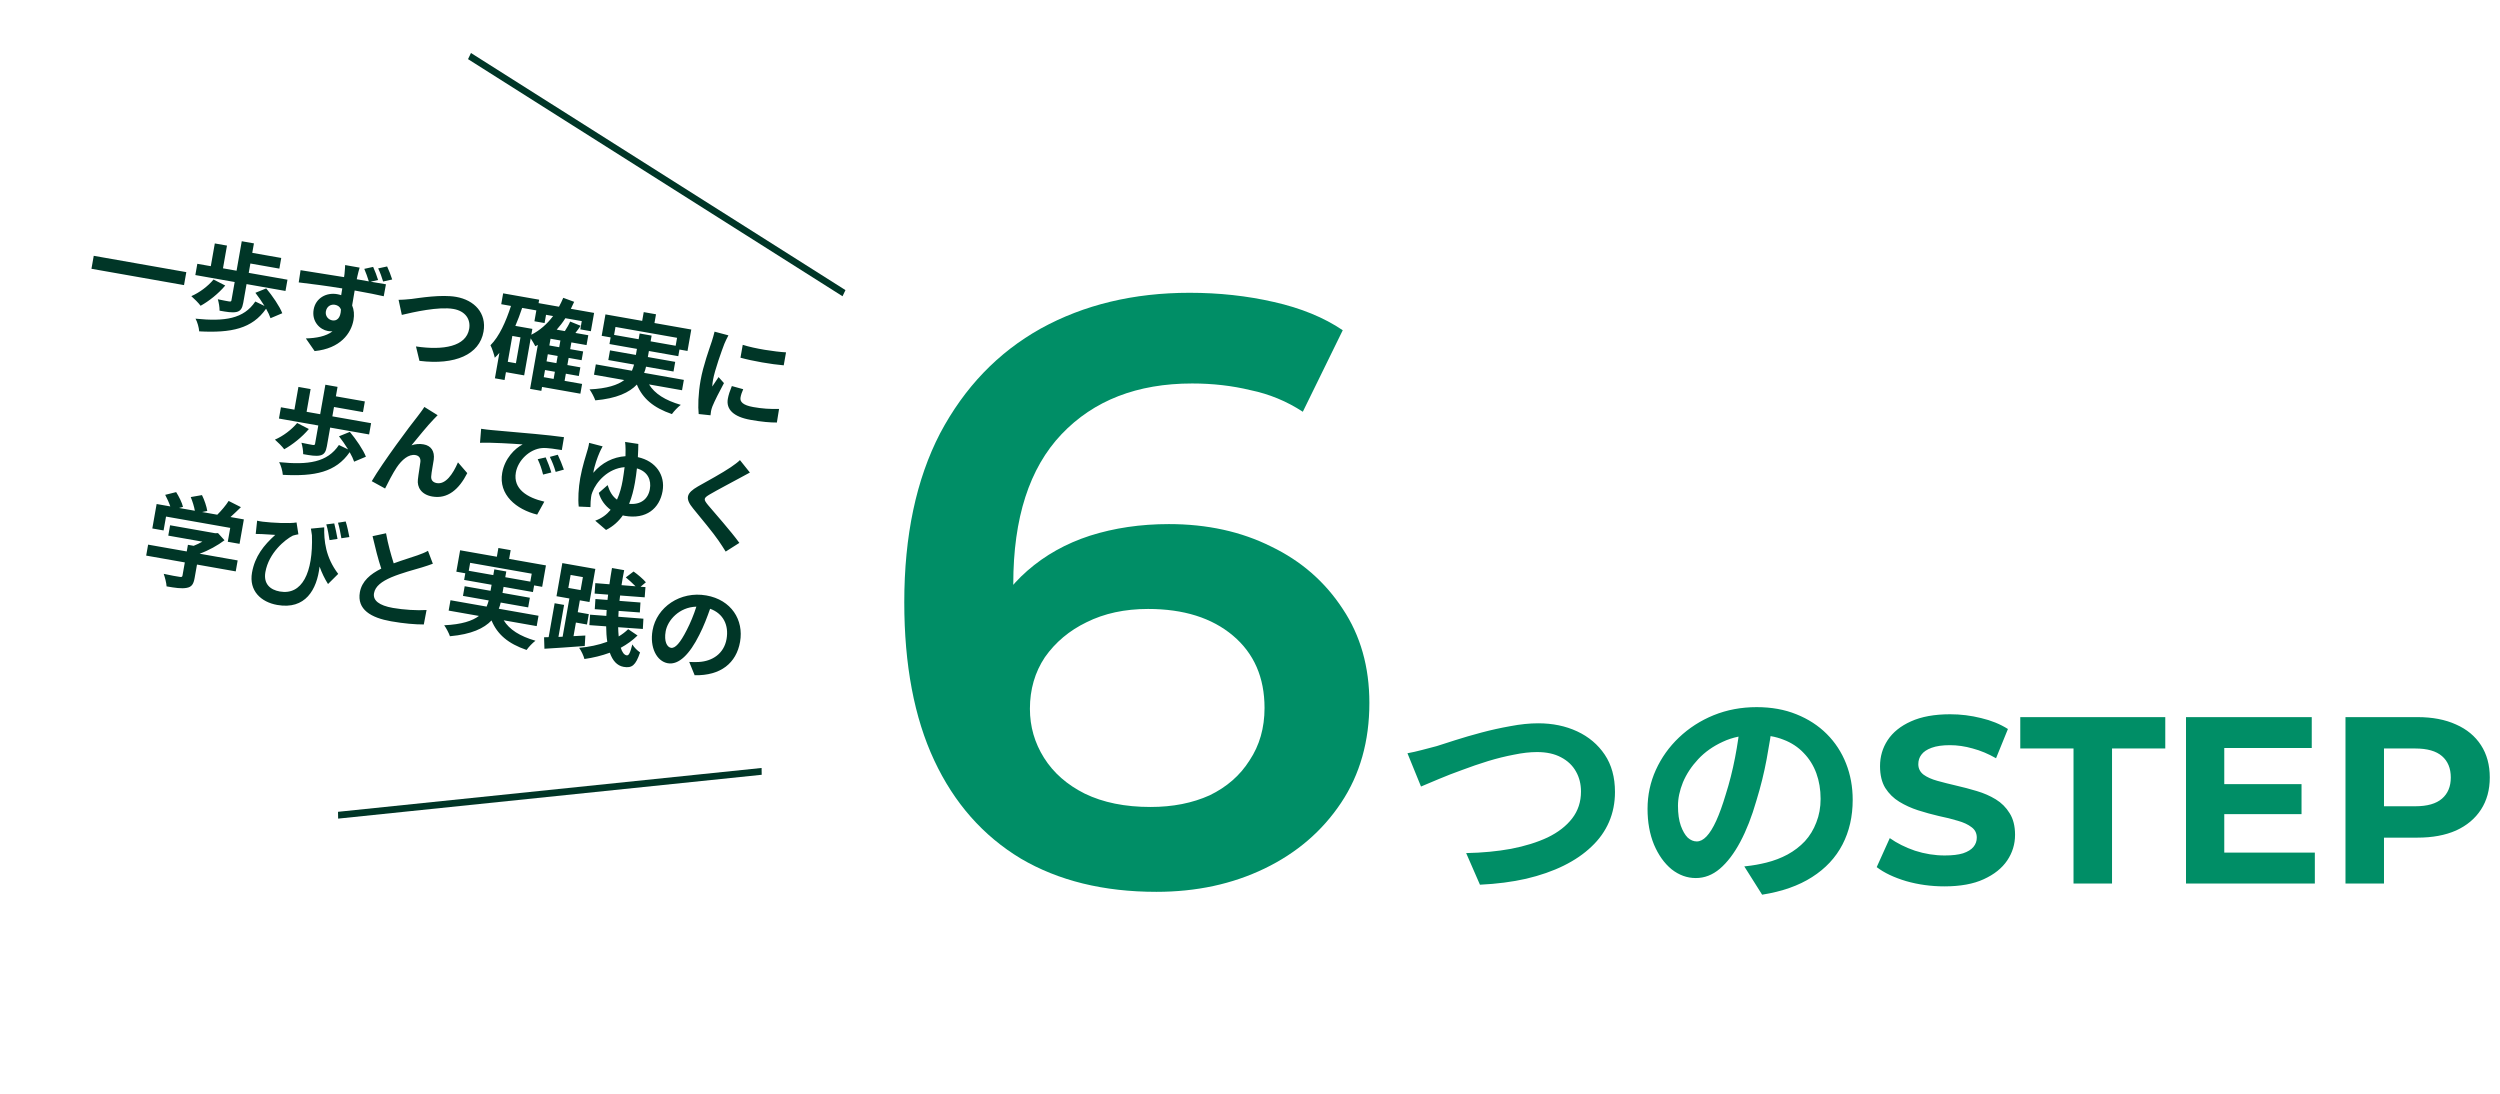
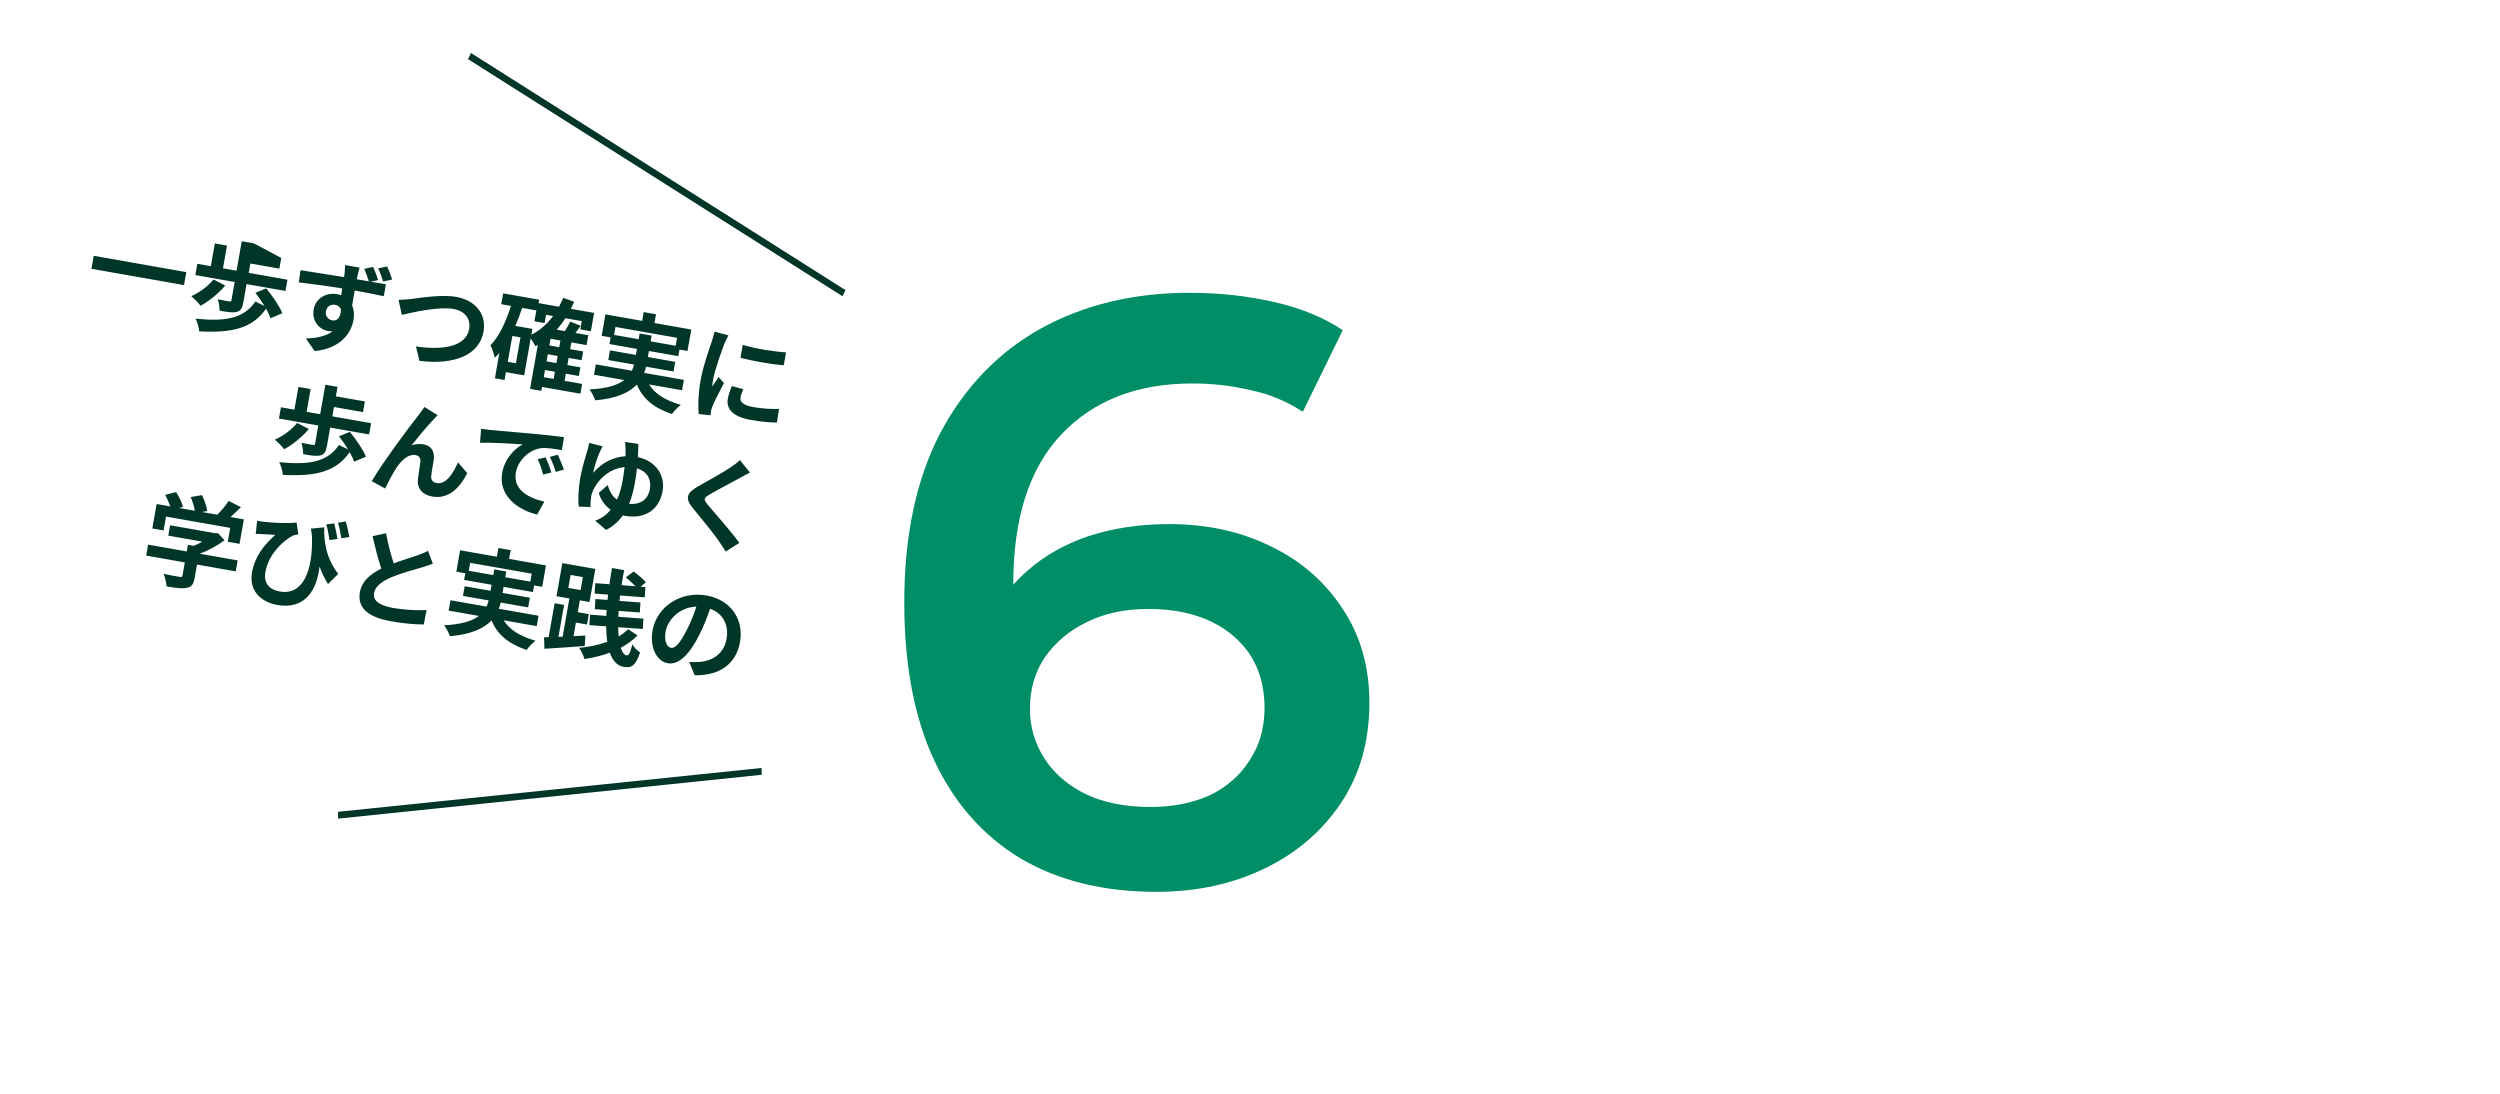
<svg xmlns="http://www.w3.org/2000/svg" width="631" height="276" viewBox="0 0 631 276" fill="none">
  <path d="M291.87 225.1C278.57 225.1 267.16 222.3 257.64 216.7C248.12 210.96 240.84 202.7 235.8 191.92C230.76 181.14 228.24 167.84 228.24 152.02C228.24 135.22 231.25 121.01 237.27 109.39C243.43 97.77 251.9 88.95 262.68 82.93C273.6 76.91 286.13 73.9 300.27 73.9C307.69 73.9 314.76 74.67 321.48 76.21C328.34 77.75 334.15 80.13 338.91 83.35L328.83 103.93C324.77 101.27 320.36 99.45 315.6 98.47C310.98 97.35 306.08 96.79 300.9 96.79C287.04 96.79 276.05 101.06 267.93 109.6C259.81 118.14 255.75 130.74 255.75 147.4C255.75 150.06 255.82 153.21 255.96 156.85C256.1 160.35 256.59 163.92 257.43 167.56L249.03 158.32C251.55 152.58 254.98 147.82 259.32 144.04C263.8 140.12 269.05 137.18 275.07 135.22C281.23 133.26 287.88 132.28 295.02 132.28C304.68 132.28 313.29 134.17 320.85 137.95C328.41 141.59 334.43 146.84 338.91 153.7C343.39 160.42 345.63 168.33 345.63 177.43C345.63 187.09 343.25 195.49 338.49 202.63C333.73 209.77 327.29 215.3 319.17 219.22C311.05 223.14 301.95 225.1 291.87 225.1ZM290.4 203.68C296 203.68 300.97 202.7 305.31 200.74C309.65 198.64 313.01 195.7 315.39 191.92C317.91 188.14 319.17 183.73 319.17 178.69C319.17 170.99 316.51 164.9 311.19 160.42C305.87 155.94 298.73 153.7 289.77 153.7C283.89 153.7 278.71 154.82 274.23 157.06C269.89 159.16 266.39 162.1 263.73 165.88C261.21 169.66 259.95 174 259.95 178.9C259.95 183.38 261.14 187.51 263.52 191.29C265.9 195.07 269.33 198.08 273.81 200.32C278.43 202.56 283.96 203.68 290.4 203.68Z" fill="#008E66" />
-   <path d="M355.24 190.12C356.36 189.92 357.6 189.64 358.96 189.28C360.32 188.92 361.54 188.6 362.62 188.32C363.78 187.96 365.34 187.46 367.3 186.82C369.3 186.18 371.5 185.54 373.9 184.9C376.3 184.26 378.74 183.72 381.22 183.28C383.74 182.8 386.08 182.56 388.24 182.56C391.88 182.56 395.16 183.24 398.08 184.6C401 185.96 403.32 187.92 405.04 190.48C406.76 193.04 407.62 196.18 407.62 199.9C407.62 202.62 407.12 205.14 406.12 207.46C405.12 209.78 403.64 211.86 401.68 213.7C399.76 215.54 397.42 217.14 394.66 218.5C391.9 219.86 388.74 220.96 385.18 221.8C381.66 222.6 377.78 223.1 373.54 223.3L370.06 215.32C374.14 215.24 377.92 214.88 381.4 214.24C384.92 213.56 388 212.6 390.64 211.36C393.28 210.08 395.34 208.48 396.82 206.56C398.3 204.64 399.04 202.38 399.04 199.78C399.04 197.9 398.62 196.22 397.78 194.74C396.94 193.22 395.68 192.02 394 191.14C392.36 190.26 390.34 189.82 387.94 189.82C386.18 189.82 384.24 190.04 382.12 190.48C380 190.88 377.82 191.42 375.58 192.1C373.38 192.78 371.22 193.52 369.1 194.32C366.98 195.08 365.02 195.84 363.22 196.6C361.42 197.36 359.9 198 358.66 198.52L355.24 190.12ZM447.46 181.9C447.06 184.94 446.54 188.18 445.9 191.62C445.26 195.06 444.4 198.54 443.32 202.06C442.16 206.1 440.8 209.58 439.24 212.5C437.68 215.42 435.96 217.68 434.08 219.28C432.24 220.84 430.22 221.62 428.02 221.62C425.82 221.62 423.78 220.88 421.9 219.4C420.06 217.88 418.58 215.8 417.46 213.16C416.38 210.52 415.84 207.52 415.84 204.16C415.84 200.68 416.54 197.4 417.94 194.32C419.34 191.24 421.28 188.52 423.76 186.16C426.28 183.76 429.2 181.88 432.52 180.52C435.88 179.16 439.5 178.48 443.38 178.48C447.1 178.48 450.44 179.08 453.4 180.28C456.4 181.48 458.96 183.14 461.08 185.26C463.2 187.38 464.82 189.86 465.94 192.7C467.06 195.54 467.62 198.6 467.62 201.88C467.62 206.08 466.76 209.84 465.04 213.16C463.32 216.48 460.76 219.22 457.36 221.38C454 223.54 449.8 225.02 444.76 225.82L440.26 218.68C441.42 218.56 442.44 218.42 443.32 218.26C444.2 218.1 445.04 217.92 445.84 217.72C447.76 217.24 449.54 216.56 451.18 215.68C452.86 214.76 454.32 213.64 455.56 212.32C456.8 210.96 457.76 209.38 458.44 207.58C459.16 205.78 459.52 203.8 459.52 201.64C459.52 199.28 459.16 197.12 458.44 195.16C457.72 193.2 456.66 191.5 455.26 190.06C453.86 188.58 452.16 187.46 450.16 186.7C448.16 185.9 445.86 185.5 443.26 185.5C440.06 185.5 437.24 186.08 434.8 187.24C432.36 188.36 430.3 189.82 428.62 191.62C426.94 193.42 425.66 195.36 424.78 197.44C423.94 199.52 423.52 201.5 423.52 203.38C423.52 205.38 423.76 207.06 424.24 208.42C424.72 209.74 425.3 210.74 425.98 211.42C426.7 212.06 427.46 212.38 428.26 212.38C429.1 212.38 429.92 211.96 430.72 211.12C431.56 210.24 432.38 208.92 433.18 207.16C433.98 205.4 434.78 203.18 435.58 200.5C436.5 197.62 437.28 194.54 437.92 191.26C438.56 187.98 439.02 184.78 439.3 181.66L447.46 181.9ZM490.78 223.72C487.42 223.72 484.2 223.28 481.12 222.4C478.04 221.48 475.56 220.3 473.68 218.86L476.98 211.54C478.78 212.82 480.9 213.88 483.34 214.72C485.82 215.52 488.32 215.92 490.84 215.92C492.76 215.92 494.3 215.74 495.46 215.38C496.66 214.98 497.54 214.44 498.1 213.76C498.66 213.08 498.94 212.3 498.94 211.42C498.94 210.3 498.5 209.42 497.62 208.78C496.74 208.1 495.58 207.56 494.14 207.16C492.7 206.72 491.1 206.32 489.34 205.96C487.62 205.56 485.88 205.08 484.12 204.52C482.4 203.96 480.82 203.24 479.38 202.36C477.94 201.48 476.76 200.32 475.84 198.88C474.96 197.44 474.52 195.6 474.52 193.36C474.52 190.96 475.16 188.78 476.44 186.82C477.76 184.82 479.72 183.24 482.32 182.08C484.96 180.88 488.26 180.28 492.22 180.28C494.86 180.28 497.46 180.6 500.02 181.24C502.58 181.84 504.84 182.76 506.8 184L503.8 191.38C501.84 190.26 499.88 189.44 497.92 188.92C495.96 188.36 494.04 188.08 492.16 188.08C490.28 188.08 488.74 188.3 487.54 188.74C486.34 189.18 485.48 189.76 484.96 190.48C484.44 191.16 484.18 191.96 484.18 192.88C484.18 193.96 484.62 194.84 485.5 195.52C486.38 196.16 487.54 196.68 488.98 197.08C490.42 197.48 492 197.88 493.72 198.28C495.48 198.68 497.22 199.14 498.94 199.66C500.7 200.18 502.3 200.88 503.74 201.76C505.18 202.64 506.34 203.8 507.22 205.24C508.14 206.68 508.6 208.5 508.6 210.7C508.6 213.06 507.94 215.22 506.62 217.18C505.3 219.14 503.32 220.72 500.68 221.92C498.08 223.12 494.78 223.72 490.78 223.72ZM523.356 223V188.92H509.916V181H546.516V188.92H533.076V223H523.356ZM560.686 197.92H580.906V205.48H560.686V197.92ZM561.406 215.2H584.266V223H551.746V181H583.486V188.8H561.406V215.2ZM592 223V181H610.18C613.94 181 617.18 181.62 619.9 182.86C622.62 184.06 624.72 185.8 626.2 188.08C627.68 190.36 628.42 193.08 628.42 196.24C628.42 199.36 627.68 202.06 626.2 204.34C624.72 206.62 622.62 208.38 619.9 209.62C617.18 210.82 613.94 211.42 610.18 211.42H597.4L601.72 207.04V223H592ZM601.72 208.12L597.4 203.5H609.64C612.64 203.5 614.88 202.86 616.36 201.58C617.84 200.3 618.58 198.52 618.58 196.24C618.58 193.92 617.84 192.12 616.36 190.84C614.88 189.56 612.64 188.92 609.64 188.92H597.4L601.72 184.3V208.12Z" fill="#008E66" />
-   <path d="M23.66 64.565L47.024 68.685L46.447 71.961L23.083 67.841L23.66 64.565ZM58.413 75.825L59.232 71.178L49.303 69.427L49.804 66.582L53.207 67.183L54.219 61.443L57.292 61.985L56.28 67.724L59.709 68.329L61.02 60.888L64.093 61.43L63.672 63.817L70.987 65.107L70.512 67.799L63.198 66.509L62.781 68.871L72.559 70.595L72.057 73.439L62.229 71.706L61.396 76.43C61.154 77.801 60.741 78.514 59.679 78.745C58.591 78.973 57.245 78.735 55.417 78.413C55.433 77.578 55.228 76.363 54.981 75.534C56.09 75.782 57.487 76.028 57.842 76.091C58.228 76.133 58.368 76.079 58.413 75.825ZM53.896 70.551L56.85 72.067C55.156 74.099 52.691 76.047 50.633 77.177C50.127 76.485 48.946 75.308 48.286 74.746C50.325 73.875 52.498 72.242 53.896 70.551ZM71.25 79.058L68.279 80.314C68.056 79.647 67.657 78.791 67.157 77.917C63.645 82.98 58.348 84.062 50.28 83.635C50.196 82.625 49.827 81.303 49.352 80.433C56.709 81.181 61.519 80.484 64.439 76.102L66.756 77.218C66.042 76.071 65.231 74.88 64.46 73.906L67.196 72.791C68.752 74.663 70.567 77.287 71.25 79.058ZM82.252 78.588C82.046 79.757 82.851 80.684 83.867 80.863C84.934 81.051 85.991 80.4 86.055 78.107C85.807 77.435 85.247 77.048 84.536 76.922C83.596 76.757 82.489 77.242 82.252 78.588ZM94.182 67.364C94.655 68.39 95.13 69.704 95.431 70.674L93.549 71.101C95.179 71.362 96.651 71.622 97.413 71.757L96.855 74.774C95.345 74.429 92.946 73.928 89.517 73.323C89.314 74.623 89.077 75.969 88.88 77.086C89.345 78.163 89.46 79.44 89.222 80.786C88.636 84.113 85.942 87.959 79.41 88.614L77.198 85.422C79.857 85.341 82.265 84.901 83.93 83.624C83.561 83.637 83.171 83.621 82.74 83.545C80.784 83.2 78.624 81.196 79.166 78.123C79.672 75.253 82.344 73.76 85.112 74.248C85.468 74.311 85.793 74.395 86.114 74.504C86.213 73.945 86.316 73.361 86.389 72.798C82.545 72.172 78.552 71.652 75.397 71.279L75.863 68.192C78.762 68.677 83.402 69.391 86.84 69.945C86.898 69.614 86.943 69.36 86.953 69.153C87.056 68.123 87.107 67.242 87.114 66.903L90.771 67.548C90.623 67.941 90.305 69.299 90.208 69.701C90.172 69.904 90.098 70.178 90.044 70.483C90.984 70.649 92.05 70.837 93.092 71.021C92.754 69.966 92.395 68.882 91.947 67.86L94.182 67.364ZM97.71 67.252C98.184 68.279 98.672 69.517 98.989 70.542L96.699 71.055C96.37 69.949 95.949 68.775 95.45 67.744L97.71 67.252ZM100.599 75.67C101.565 75.683 102.898 75.552 103.857 75.459C105.92 75.194 111.423 74.279 115.131 74.933C119.727 75.743 122.868 79.02 122.039 83.719C121.023 89.484 114.888 92.199 105.868 91.08L104.991 87.442C111.904 88.478 117.638 87.446 118.417 83.028C118.838 80.64 117.509 78.521 114.462 77.983C110.729 77.325 104.262 78.803 101.419 79.481L100.599 75.67ZM137.563 93.395L137.245 95.198L139.734 95.637L140.052 93.834L137.563 93.395ZM134.366 83.012L134.107 84.485C136.232 83.419 138.087 81.809 139.599 79.771L137.821 79.458L137.454 81.54L134.889 81.088L135.373 78.345L131.792 77.714C131.281 79.273 130.699 80.794 130.075 82.255L134.366 83.012ZM130.219 91.681L131.37 85.154L129.313 84.792L128.162 91.319L130.219 91.681ZM141.145 87.637L141.445 85.936L138.956 85.497L138.656 87.198L141.145 87.637ZM140.437 91.65L140.755 89.847L138.266 89.408L137.948 91.211L140.437 91.65ZM146.921 96.904L146.487 99.368L136.811 97.662L136.636 98.652L133.792 98.15L135.749 87.052C135.544 87.174 135.314 87.29 135.114 87.386C134.902 86.956 134.401 86.082 133.946 85.399L132.298 94.745L127.701 93.934L127.352 95.915L124.914 95.485L126.047 89.06C125.682 89.493 125.292 89.922 124.886 90.296C124.728 89.561 124.209 87.898 123.792 87.144C126.018 84.918 127.659 81.253 128.973 77.217L126.51 76.782L126.993 74.039L136.085 75.643L135.933 76.506L141.088 77.415C141.476 76.698 141.844 75.951 142.165 75.17L144.919 76.179C144.655 76.787 144.37 77.365 144.085 77.943L149.951 78.978L149.136 83.6L146.47 83.13L146.837 81.047L142.697 80.317C142.039 81.379 141.296 82.322 140.512 83.205L142.569 83.568C143.077 82.767 143.598 81.89 143.91 81.16L146.55 82.227C146.124 82.859 145.678 83.461 145.236 84.038L148.486 84.611L148.048 87.1L144.213 86.424L143.913 88.126L147.189 88.703L146.799 90.912L143.523 90.335L143.205 92.138L146.481 92.716L146.096 94.9L142.82 94.322L142.502 96.125L146.921 96.904ZM154.995 84.528L161.192 85.621L161.447 84.173L164.469 84.706L164.214 86.154L170.537 87.269L170.891 85.263L155.349 82.522L154.995 84.528ZM172.145 98.498L163.815 97.029C165.26 99.379 167.898 101.048 171.835 102.188C171.113 102.715 170.115 103.77 169.591 104.515C164.9 102.903 162.196 100.567 160.745 97.064C158.848 99.06 155.675 100.569 150.248 101.052C150.009 100.329 149.347 99.034 148.799 98.283C153.236 98.07 155.907 97.179 157.568 95.927L149.923 94.579L150.385 91.964L159.502 93.571C159.723 93.06 159.893 92.54 160.038 92.016L153.536 90.87L153.966 88.432L160.493 89.583L160.762 88.059L153.829 86.836L154.124 85.16L151.864 84.762L152.818 79.352L162.087 80.987L162.477 78.777L165.575 79.324L165.186 81.533L174.48 83.172L173.527 88.581L171.495 88.223L171.199 89.899L163.784 88.592L163.515 90.115L170.423 91.334L169.993 93.772L163.06 92.549C162.94 93.078 162.796 93.602 162.575 94.113L172.606 95.882L172.145 98.498ZM187.468 87.033C190.516 88.016 195.592 88.78 198.393 88.933L197.815 92.21C194.643 91.938 190.041 91.153 186.895 90.284L187.468 87.033ZM187.588 98.236C187.237 99.038 187.028 99.629 186.907 100.315C186.71 101.433 187.554 102.288 190.145 102.745C192.405 103.144 194.32 103.272 196.635 103.209L196.082 106.646C194.377 106.66 192.314 106.479 189.444 105.973C185.076 105.203 183.242 103.282 183.703 100.667C183.878 99.676 184.209 98.687 184.717 97.441L187.588 98.236ZM183.857 84.642C183.56 85.14 183.006 86.351 182.824 86.79C182.194 88.434 180.409 93.356 179.962 95.896C179.877 96.378 179.786 97.043 179.772 97.564C180.305 96.768 180.868 95.951 181.372 95.176L182.727 96.698C181.644 98.68 180.318 101.3 179.801 102.597C179.658 102.965 179.509 103.514 179.464 103.768C179.415 104.048 179.368 104.459 179.331 104.819L176.349 104.502C176.15 102.66 176.214 99.477 176.823 96.023C177.495 92.214 179.039 88.061 179.663 86.155C179.865 85.457 180.187 84.519 180.356 83.711L183.857 84.642ZM79.517 112.04L80.336 107.393L70.406 105.642L70.908 102.797L74.311 103.397L75.323 97.658L78.396 98.2L77.384 103.939L80.812 104.544L82.124 97.103L85.197 97.645L84.776 100.032L92.09 101.321L91.616 104.013L84.302 102.724L83.885 105.086L93.663 106.81L93.161 109.654L83.333 107.921L82.5 112.645C82.258 114.016 81.845 114.729 80.782 114.96C79.695 115.187 78.349 114.95 76.52 114.628C76.537 113.793 76.332 112.578 76.085 111.749C77.194 111.997 78.591 112.243 78.946 112.306C79.332 112.348 79.472 112.294 79.517 112.04ZM75 106.766L77.954 108.282C76.26 110.314 73.796 112.262 71.737 113.392C71.231 112.7 70.05 111.523 69.39 110.961C71.429 110.09 73.602 108.457 75 106.766ZM92.354 115.272L89.383 116.529C89.16 115.861 88.761 115.005 88.26 114.132C84.749 119.195 79.452 120.277 71.384 119.849C71.3 118.84 70.931 117.518 70.456 116.648C77.813 117.396 82.623 116.699 85.543 112.317L87.86 113.433C87.146 112.285 86.335 111.095 85.564 110.121L88.3 109.006C89.856 110.878 91.671 113.502 92.354 115.272ZM110.462 104.797C110.145 105.107 109.79 105.49 109.439 105.847C107.872 107.456 105.521 110.393 103.857 112.404C104.891 112.036 105.947 111.987 106.912 112.157C108.817 112.493 109.749 113.888 109.479 116.014C109.329 117.166 108.894 119.184 108.833 120.273C108.76 121.281 109.404 121.788 110.242 121.935C112.451 122.325 114.299 119.718 115.591 116.699L117.939 119.417C115.853 123.527 112.981 126.006 109.095 125.321C106.276 124.824 105.251 122.915 105.476 121.043C105.612 119.679 106.005 117.601 106.112 116.546C106.193 115.644 105.779 115.021 104.865 114.86C103.138 114.555 101.402 116.082 100.125 117.978C99.205 119.335 97.815 122.022 97.196 123.301L93.831 121.451C96.606 116.703 103.639 107.259 105.41 105.084C105.861 104.457 106.491 103.704 107.111 102.713L110.462 104.797ZM121.437 108.224C122.457 108.378 123.456 108.502 123.948 108.536C126.113 108.735 130.37 109.092 135.085 109.531C137.741 109.764 140.536 110.099 142.352 110.341L141.804 113.596C140.429 113.38 138.245 112.995 136.84 113.088C133.624 113.358 130.736 116.227 130.203 119.249C129.464 123.439 133.111 125.627 137.388 126.617L135.58 129.886C130.31 128.59 125.783 124.859 126.755 119.348C127.4 115.691 129.967 113.159 131.923 112.168C129.491 112.001 124.211 111.646 121.153 111.762L121.437 108.224ZM137.734 115.445C138.208 116.471 138.849 118.181 139.157 119.257L137.074 119.78C136.686 118.271 136.327 117.187 135.716 115.901L137.734 115.445ZM140.784 114.778C141.263 115.779 141.963 117.447 142.322 118.532L140.256 119.11C139.812 117.618 139.394 116.575 138.778 115.315L140.784 114.778ZM161.114 112.052C161.102 112.862 161.082 114.01 160.998 115.383C165.563 116.371 167.942 119.959 167.234 123.972C166.464 128.34 163.114 131.153 157.679 130.195C157.526 130.168 157.349 130.137 157.201 130.085C156.152 131.576 154.775 132.851 152.965 133.763L150.235 131.423C151.886 130.823 153.154 129.869 154.123 128.678C152.734 127.647 151.628 126.195 151.132 124.406L153.364 122.443C153.849 123.995 154.541 125.269 155.729 126.107C156.447 124.557 156.874 122.878 157.156 121.278C157.353 120.161 157.504 119.009 157.646 117.908C153.45 118.242 150.501 121.598 149.514 124.225C149.332 124.665 149.244 125.016 149.193 125.452C149.117 125.884 149.007 127.252 149.034 127.99L146.071 127.86C145.856 125.963 146.009 123.162 146.453 120.648C146.936 117.905 147.941 114.731 148.383 113.264C148.528 112.739 148.657 112.16 148.698 111.774L152.103 112.663C151.831 113.165 151.555 113.692 151.377 114.106C150.814 115.368 149.991 117.658 149.747 119.343C151.903 116.765 154.825 115.342 157.871 115.146C157.881 114.493 157.908 113.896 157.892 113.395C157.872 112.763 157.854 111.975 157.773 111.542L161.114 112.052ZM160.25 121.85C159.932 123.653 159.483 125.459 158.788 127.17C161.698 127.447 163.577 125.998 164.025 123.458C164.424 121.198 163.55 119.028 160.759 118.222C160.629 119.403 160.465 120.631 160.25 121.85ZM189.273 119.269C188.379 119.74 187.424 120.252 186.755 120.632C184.871 121.661 181.062 123.661 179.106 124.808C177.554 125.739 177.53 126.023 178.691 127.458C180.313 129.394 184.467 134.054 186.614 137.025L183.163 139.219C182.591 138.306 181.998 137.364 181.37 136.467C180.103 134.594 176.93 130.762 174.968 128.373C172.809 125.767 173.25 124.457 176.165 122.771C178.458 121.5 182.435 119.294 184.427 117.943C185.294 117.337 186.25 116.667 186.763 116.13L189.273 119.269ZM41.907 130.381L41.288 133.886L38.444 133.384L39.532 127.213L42.986 127.822C42.677 126.903 42.166 125.792 41.695 124.897L44.462 124.207C45.176 125.354 45.954 126.879 46.186 127.941L45.196 128.211L49.183 128.914C49.002 127.861 48.582 126.53 48.142 125.458L50.979 124.963C51.599 126.198 52.164 127.895 52.315 128.969L51.011 129.237L54.846 129.913C55.895 128.867 57.018 127.547 57.711 126.438L60.812 128.006C59.956 128.85 59.015 129.732 58.173 130.5L61.55 131.095L60.462 137.266L57.491 136.742L58.109 133.238L41.907 130.381ZM59.986 141.451L59.498 144.219L49.721 142.495L49.125 145.872C48.848 147.447 48.379 148.176 47.058 148.388C45.788 148.61 44.205 148.383 42.046 148.002C41.995 147.103 41.635 145.73 41.321 144.837C42.933 145.2 44.813 145.531 45.325 145.595C45.858 145.689 46.003 145.61 46.066 145.254L46.648 141.953L36.896 140.233L37.384 137.465L47.136 139.185L47.432 137.509L48.879 137.764C49.611 137.474 50.382 137.112 51.081 136.712L42.472 135.194L42.933 132.578L54.336 134.589L55.023 134.553L56.668 136.362C54.947 137.656 52.68 138.932 50.387 139.758L59.986 141.451ZM84.363 132.106C84.636 133.228 85.019 134.919 85.191 136.023L83.174 136.322C82.979 135.057 82.722 133.545 82.355 132.355L84.363 132.106ZM87.251 131.62C87.626 132.76 87.978 134.472 88.18 135.555L86.164 135.854C85.959 134.64 85.66 133.068 85.31 131.933L87.251 131.62ZM64.897 131.423C65.324 131.525 65.832 131.614 66.319 131.674C68.754 131.973 73.089 132.187 74.847 131.869L75.315 134.858C74.907 134.943 74.368 135.031 73.921 135.188C71.966 136.179 67.844 139.511 66.984 144.387C66.46 147.358 68.184 148.866 70.622 149.296C76.209 150.282 79.065 144.631 78.73 135.093C78.642 134.554 78.558 133.989 78.475 133.425L81.831 133.1C81.775 136.39 82.109 140.586 85.363 144.852L82.791 147.409C81.951 146.083 81.24 144.622 80.661 143.001C79.996 148.854 77.057 153.94 69.971 152.69C65.882 151.969 62.797 149.121 63.608 144.525C64.333 140.41 66.581 137.612 69.476 135.006C68.493 134.938 66.862 134.834 66.082 134.801C65.535 134.783 65.145 134.767 64.543 134.765L64.897 131.423ZM97.436 134.595C97.935 137.406 98.699 140.055 99.37 142.189C101.667 141.337 104.069 140.635 105.384 140.16C106.447 139.771 107.26 139.469 108.019 139.027L109.252 142.282C108.409 142.605 107.52 142.893 106.496 143.21C104.782 143.72 101.323 144.628 98.748 145.719C96.393 146.744 94.716 147.941 94.403 149.719C94.08 151.547 95.662 152.821 99.192 153.444C101.808 153.905 105.304 154.129 107.662 153.968L106.967 157.616C104.741 157.617 102.004 157.396 98.703 156.814C93.649 155.923 90.061 153.85 90.831 149.482C91.323 146.688 93.473 144.894 96.229 143.521C95.441 141.156 94.701 138.224 94.033 135.33L97.436 134.595ZM118.312 144.063L124.509 145.155L124.764 143.708L127.786 144.241L127.531 145.688L133.854 146.803L134.208 144.797L118.666 142.057L118.312 144.063ZM135.462 158.032L127.132 156.563C128.577 158.913 131.215 160.583 135.152 161.722C134.43 162.249 133.432 163.304 132.908 164.05C128.217 162.437 125.513 160.101 124.062 156.598C122.165 158.594 118.993 160.103 113.565 160.587C113.326 159.864 112.664 158.569 112.116 157.817C116.553 157.605 119.224 156.714 120.885 155.462L113.24 154.114L113.702 151.498L122.819 153.106C123.04 152.595 123.21 152.075 123.355 151.551L116.854 150.404L117.283 147.966L123.81 149.117L124.079 147.593L117.146 146.371L117.441 144.695L115.181 144.296L116.135 138.887L125.404 140.521L125.794 138.312L128.892 138.858L128.503 141.068L137.798 142.707L136.844 148.116L134.812 147.758L134.516 149.434L127.101 148.126L126.832 149.65L133.74 150.868L133.31 153.306L126.377 152.084C126.258 152.612 126.113 153.137 125.892 153.648L135.923 155.416L135.462 158.032ZM144.024 145.114L143.446 148.39L146.545 148.936L147.122 145.66L144.024 145.114ZM147.743 160.407L147.591 163.051C144.031 163.34 140.247 163.563 137.414 163.744L137.322 160.848L138.48 160.816L139.989 152.258L142.376 152.679L140.952 160.755L142.008 160.705L143.71 151.055L140.459 150.482L141.932 142.126L150.262 143.595L148.789 151.95L146.351 151.521L145.823 154.517L148.616 155.01L148.155 157.626L145.361 157.133L144.757 160.561C145.758 160.528 146.763 160.47 147.743 160.407ZM158.552 158.804L160.916 160.399C159.679 161.622 158.24 162.651 156.677 163.501C157.031 164.611 157.512 165.298 158.172 165.415C158.68 165.504 159.055 164.863 159.601 162.655C160.065 163.444 160.897 164.219 161.55 164.675C160.446 167.963 159.481 168.683 157.399 168.316C155.723 168.02 154.615 166.725 153.918 164.743C151.901 165.487 149.713 166.018 147.509 166.336C147.293 165.486 146.74 164.315 146.175 163.509C148.619 163.311 151.066 162.8 153.278 161.985C153.094 160.801 153.009 159.503 152.996 158.087L148.755 157.784L148.933 155.144L153.042 155.45C153.051 154.954 153.086 154.463 153.12 153.971L150.12 153.756L150.284 151.193L153.335 151.417C153.385 150.98 153.436 150.544 153.491 150.083L150.081 149.822L150.258 147.182L153.821 147.47C154.008 146.115 154.224 144.739 154.466 143.368L157.539 143.909C157.289 145.175 157.066 146.445 156.871 147.693L160.409 147.977C159.725 147.254 158.749 146.401 157.95 145.736L159.914 144.25C160.963 144.985 162.351 146.172 163.022 146.971L161.671 148.095L162.913 148.183L162.719 150.767L156.516 150.302C156.461 150.763 156.406 151.225 156.355 151.661L161.651 152.071L161.496 154.584L156.145 154.19C156.106 154.707 156.072 155.199 156.067 155.669L162.397 156.157L162.254 158.75L156.021 158.306C156.056 159.15 156.078 159.913 156.161 160.635C157.039 160.109 157.855 159.493 158.552 158.804ZM186.792 162.003C185.847 167.362 181.904 170.568 175.329 170.43L173.958 167.072C174.941 167.141 175.679 167.114 176.391 167.082C179.776 166.893 182.728 165.005 183.381 161.297C183.999 157.792 182.556 154.841 179.231 153.652C178.494 155.748 177.651 158.008 176.493 160.266C174.065 165.127 171.326 167.891 168.558 167.403C165.739 166.906 163.948 163.396 164.705 159.104C165.74 153.237 171.701 149.13 178.279 150.29C184.577 151.4 187.768 156.467 186.792 162.003ZM168.014 159.347C167.562 161.912 168.358 163.335 169.349 163.51C170.415 163.698 171.688 162.273 173.334 159.028C174.249 157.252 175.112 155.178 175.763 153.119C171.421 153.244 168.507 156.553 168.014 159.347Z" fill="#003627" />
+   <path d="M23.66 64.565L47.024 68.685L46.447 71.961L23.083 67.841L23.66 64.565ZM58.413 75.825L59.232 71.178L49.303 69.427L49.804 66.582L53.207 67.183L54.219 61.443L57.292 61.985L56.28 67.724L59.709 68.329L61.02 60.888L64.093 61.43L70.987 65.107L70.512 67.799L63.198 66.509L62.781 68.871L72.559 70.595L72.057 73.439L62.229 71.706L61.396 76.43C61.154 77.801 60.741 78.514 59.679 78.745C58.591 78.973 57.245 78.735 55.417 78.413C55.433 77.578 55.228 76.363 54.981 75.534C56.09 75.782 57.487 76.028 57.842 76.091C58.228 76.133 58.368 76.079 58.413 75.825ZM53.896 70.551L56.85 72.067C55.156 74.099 52.691 76.047 50.633 77.177C50.127 76.485 48.946 75.308 48.286 74.746C50.325 73.875 52.498 72.242 53.896 70.551ZM71.25 79.058L68.279 80.314C68.056 79.647 67.657 78.791 67.157 77.917C63.645 82.98 58.348 84.062 50.28 83.635C50.196 82.625 49.827 81.303 49.352 80.433C56.709 81.181 61.519 80.484 64.439 76.102L66.756 77.218C66.042 76.071 65.231 74.88 64.46 73.906L67.196 72.791C68.752 74.663 70.567 77.287 71.25 79.058ZM82.252 78.588C82.046 79.757 82.851 80.684 83.867 80.863C84.934 81.051 85.991 80.4 86.055 78.107C85.807 77.435 85.247 77.048 84.536 76.922C83.596 76.757 82.489 77.242 82.252 78.588ZM94.182 67.364C94.655 68.39 95.13 69.704 95.431 70.674L93.549 71.101C95.179 71.362 96.651 71.622 97.413 71.757L96.855 74.774C95.345 74.429 92.946 73.928 89.517 73.323C89.314 74.623 89.077 75.969 88.88 77.086C89.345 78.163 89.46 79.44 89.222 80.786C88.636 84.113 85.942 87.959 79.41 88.614L77.198 85.422C79.857 85.341 82.265 84.901 83.93 83.624C83.561 83.637 83.171 83.621 82.74 83.545C80.784 83.2 78.624 81.196 79.166 78.123C79.672 75.253 82.344 73.76 85.112 74.248C85.468 74.311 85.793 74.395 86.114 74.504C86.213 73.945 86.316 73.361 86.389 72.798C82.545 72.172 78.552 71.652 75.397 71.279L75.863 68.192C78.762 68.677 83.402 69.391 86.84 69.945C86.898 69.614 86.943 69.36 86.953 69.153C87.056 68.123 87.107 67.242 87.114 66.903L90.771 67.548C90.623 67.941 90.305 69.299 90.208 69.701C90.172 69.904 90.098 70.178 90.044 70.483C90.984 70.649 92.05 70.837 93.092 71.021C92.754 69.966 92.395 68.882 91.947 67.86L94.182 67.364ZM97.71 67.252C98.184 68.279 98.672 69.517 98.989 70.542L96.699 71.055C96.37 69.949 95.949 68.775 95.45 67.744L97.71 67.252ZM100.599 75.67C101.565 75.683 102.898 75.552 103.857 75.459C105.92 75.194 111.423 74.279 115.131 74.933C119.727 75.743 122.868 79.02 122.039 83.719C121.023 89.484 114.888 92.199 105.868 91.08L104.991 87.442C111.904 88.478 117.638 87.446 118.417 83.028C118.838 80.64 117.509 78.521 114.462 77.983C110.729 77.325 104.262 78.803 101.419 79.481L100.599 75.67ZM137.563 93.395L137.245 95.198L139.734 95.637L140.052 93.834L137.563 93.395ZM134.366 83.012L134.107 84.485C136.232 83.419 138.087 81.809 139.599 79.771L137.821 79.458L137.454 81.54L134.889 81.088L135.373 78.345L131.792 77.714C131.281 79.273 130.699 80.794 130.075 82.255L134.366 83.012ZM130.219 91.681L131.37 85.154L129.313 84.792L128.162 91.319L130.219 91.681ZM141.145 87.637L141.445 85.936L138.956 85.497L138.656 87.198L141.145 87.637ZM140.437 91.65L140.755 89.847L138.266 89.408L137.948 91.211L140.437 91.65ZM146.921 96.904L146.487 99.368L136.811 97.662L136.636 98.652L133.792 98.15L135.749 87.052C135.544 87.174 135.314 87.29 135.114 87.386C134.902 86.956 134.401 86.082 133.946 85.399L132.298 94.745L127.701 93.934L127.352 95.915L124.914 95.485L126.047 89.06C125.682 89.493 125.292 89.922 124.886 90.296C124.728 89.561 124.209 87.898 123.792 87.144C126.018 84.918 127.659 81.253 128.973 77.217L126.51 76.782L126.993 74.039L136.085 75.643L135.933 76.506L141.088 77.415C141.476 76.698 141.844 75.951 142.165 75.17L144.919 76.179C144.655 76.787 144.37 77.365 144.085 77.943L149.951 78.978L149.136 83.6L146.47 83.13L146.837 81.047L142.697 80.317C142.039 81.379 141.296 82.322 140.512 83.205L142.569 83.568C143.077 82.767 143.598 81.89 143.91 81.16L146.55 82.227C146.124 82.859 145.678 83.461 145.236 84.038L148.486 84.611L148.048 87.1L144.213 86.424L143.913 88.126L147.189 88.703L146.799 90.912L143.523 90.335L143.205 92.138L146.481 92.716L146.096 94.9L142.82 94.322L142.502 96.125L146.921 96.904ZM154.995 84.528L161.192 85.621L161.447 84.173L164.469 84.706L164.214 86.154L170.537 87.269L170.891 85.263L155.349 82.522L154.995 84.528ZM172.145 98.498L163.815 97.029C165.26 99.379 167.898 101.048 171.835 102.188C171.113 102.715 170.115 103.77 169.591 104.515C164.9 102.903 162.196 100.567 160.745 97.064C158.848 99.06 155.675 100.569 150.248 101.052C150.009 100.329 149.347 99.034 148.799 98.283C153.236 98.07 155.907 97.179 157.568 95.927L149.923 94.579L150.385 91.964L159.502 93.571C159.723 93.06 159.893 92.54 160.038 92.016L153.536 90.87L153.966 88.432L160.493 89.583L160.762 88.059L153.829 86.836L154.124 85.16L151.864 84.762L152.818 79.352L162.087 80.987L162.477 78.777L165.575 79.324L165.186 81.533L174.48 83.172L173.527 88.581L171.495 88.223L171.199 89.899L163.784 88.592L163.515 90.115L170.423 91.334L169.993 93.772L163.06 92.549C162.94 93.078 162.796 93.602 162.575 94.113L172.606 95.882L172.145 98.498ZM187.468 87.033C190.516 88.016 195.592 88.78 198.393 88.933L197.815 92.21C194.643 91.938 190.041 91.153 186.895 90.284L187.468 87.033ZM187.588 98.236C187.237 99.038 187.028 99.629 186.907 100.315C186.71 101.433 187.554 102.288 190.145 102.745C192.405 103.144 194.32 103.272 196.635 103.209L196.082 106.646C194.377 106.66 192.314 106.479 189.444 105.973C185.076 105.203 183.242 103.282 183.703 100.667C183.878 99.676 184.209 98.687 184.717 97.441L187.588 98.236ZM183.857 84.642C183.56 85.14 183.006 86.351 182.824 86.79C182.194 88.434 180.409 93.356 179.962 95.896C179.877 96.378 179.786 97.043 179.772 97.564C180.305 96.768 180.868 95.951 181.372 95.176L182.727 96.698C181.644 98.68 180.318 101.3 179.801 102.597C179.658 102.965 179.509 103.514 179.464 103.768C179.415 104.048 179.368 104.459 179.331 104.819L176.349 104.502C176.15 102.66 176.214 99.477 176.823 96.023C177.495 92.214 179.039 88.061 179.663 86.155C179.865 85.457 180.187 84.519 180.356 83.711L183.857 84.642ZM79.517 112.04L80.336 107.393L70.406 105.642L70.908 102.797L74.311 103.397L75.323 97.658L78.396 98.2L77.384 103.939L80.812 104.544L82.124 97.103L85.197 97.645L84.776 100.032L92.09 101.321L91.616 104.013L84.302 102.724L83.885 105.086L93.663 106.81L93.161 109.654L83.333 107.921L82.5 112.645C82.258 114.016 81.845 114.729 80.782 114.96C79.695 115.187 78.349 114.95 76.52 114.628C76.537 113.793 76.332 112.578 76.085 111.749C77.194 111.997 78.591 112.243 78.946 112.306C79.332 112.348 79.472 112.294 79.517 112.04ZM75 106.766L77.954 108.282C76.26 110.314 73.796 112.262 71.737 113.392C71.231 112.7 70.05 111.523 69.39 110.961C71.429 110.09 73.602 108.457 75 106.766ZM92.354 115.272L89.383 116.529C89.16 115.861 88.761 115.005 88.26 114.132C84.749 119.195 79.452 120.277 71.384 119.849C71.3 118.84 70.931 117.518 70.456 116.648C77.813 117.396 82.623 116.699 85.543 112.317L87.86 113.433C87.146 112.285 86.335 111.095 85.564 110.121L88.3 109.006C89.856 110.878 91.671 113.502 92.354 115.272ZM110.462 104.797C110.145 105.107 109.79 105.49 109.439 105.847C107.872 107.456 105.521 110.393 103.857 112.404C104.891 112.036 105.947 111.987 106.912 112.157C108.817 112.493 109.749 113.888 109.479 116.014C109.329 117.166 108.894 119.184 108.833 120.273C108.76 121.281 109.404 121.788 110.242 121.935C112.451 122.325 114.299 119.718 115.591 116.699L117.939 119.417C115.853 123.527 112.981 126.006 109.095 125.321C106.276 124.824 105.251 122.915 105.476 121.043C105.612 119.679 106.005 117.601 106.112 116.546C106.193 115.644 105.779 115.021 104.865 114.86C103.138 114.555 101.402 116.082 100.125 117.978C99.205 119.335 97.815 122.022 97.196 123.301L93.831 121.451C96.606 116.703 103.639 107.259 105.41 105.084C105.861 104.457 106.491 103.704 107.111 102.713L110.462 104.797ZM121.437 108.224C122.457 108.378 123.456 108.502 123.948 108.536C126.113 108.735 130.37 109.092 135.085 109.531C137.741 109.764 140.536 110.099 142.352 110.341L141.804 113.596C140.429 113.38 138.245 112.995 136.84 113.088C133.624 113.358 130.736 116.227 130.203 119.249C129.464 123.439 133.111 125.627 137.388 126.617L135.58 129.886C130.31 128.59 125.783 124.859 126.755 119.348C127.4 115.691 129.967 113.159 131.923 112.168C129.491 112.001 124.211 111.646 121.153 111.762L121.437 108.224ZM137.734 115.445C138.208 116.471 138.849 118.181 139.157 119.257L137.074 119.78C136.686 118.271 136.327 117.187 135.716 115.901L137.734 115.445ZM140.784 114.778C141.263 115.779 141.963 117.447 142.322 118.532L140.256 119.11C139.812 117.618 139.394 116.575 138.778 115.315L140.784 114.778ZM161.114 112.052C161.102 112.862 161.082 114.01 160.998 115.383C165.563 116.371 167.942 119.959 167.234 123.972C166.464 128.34 163.114 131.153 157.679 130.195C157.526 130.168 157.349 130.137 157.201 130.085C156.152 131.576 154.775 132.851 152.965 133.763L150.235 131.423C151.886 130.823 153.154 129.869 154.123 128.678C152.734 127.647 151.628 126.195 151.132 124.406L153.364 122.443C153.849 123.995 154.541 125.269 155.729 126.107C156.447 124.557 156.874 122.878 157.156 121.278C157.353 120.161 157.504 119.009 157.646 117.908C153.45 118.242 150.501 121.598 149.514 124.225C149.332 124.665 149.244 125.016 149.193 125.452C149.117 125.884 149.007 127.252 149.034 127.99L146.071 127.86C145.856 125.963 146.009 123.162 146.453 120.648C146.936 117.905 147.941 114.731 148.383 113.264C148.528 112.739 148.657 112.16 148.698 111.774L152.103 112.663C151.831 113.165 151.555 113.692 151.377 114.106C150.814 115.368 149.991 117.658 149.747 119.343C151.903 116.765 154.825 115.342 157.871 115.146C157.881 114.493 157.908 113.896 157.892 113.395C157.872 112.763 157.854 111.975 157.773 111.542L161.114 112.052ZM160.25 121.85C159.932 123.653 159.483 125.459 158.788 127.17C161.698 127.447 163.577 125.998 164.025 123.458C164.424 121.198 163.55 119.028 160.759 118.222C160.629 119.403 160.465 120.631 160.25 121.85ZM189.273 119.269C188.379 119.74 187.424 120.252 186.755 120.632C184.871 121.661 181.062 123.661 179.106 124.808C177.554 125.739 177.53 126.023 178.691 127.458C180.313 129.394 184.467 134.054 186.614 137.025L183.163 139.219C182.591 138.306 181.998 137.364 181.37 136.467C180.103 134.594 176.93 130.762 174.968 128.373C172.809 125.767 173.25 124.457 176.165 122.771C178.458 121.5 182.435 119.294 184.427 117.943C185.294 117.337 186.25 116.667 186.763 116.13L189.273 119.269ZM41.907 130.381L41.288 133.886L38.444 133.384L39.532 127.213L42.986 127.822C42.677 126.903 42.166 125.792 41.695 124.897L44.462 124.207C45.176 125.354 45.954 126.879 46.186 127.941L45.196 128.211L49.183 128.914C49.002 127.861 48.582 126.53 48.142 125.458L50.979 124.963C51.599 126.198 52.164 127.895 52.315 128.969L51.011 129.237L54.846 129.913C55.895 128.867 57.018 127.547 57.711 126.438L60.812 128.006C59.956 128.85 59.015 129.732 58.173 130.5L61.55 131.095L60.462 137.266L57.491 136.742L58.109 133.238L41.907 130.381ZM59.986 141.451L59.498 144.219L49.721 142.495L49.125 145.872C48.848 147.447 48.379 148.176 47.058 148.388C45.788 148.61 44.205 148.383 42.046 148.002C41.995 147.103 41.635 145.73 41.321 144.837C42.933 145.2 44.813 145.531 45.325 145.595C45.858 145.689 46.003 145.61 46.066 145.254L46.648 141.953L36.896 140.233L37.384 137.465L47.136 139.185L47.432 137.509L48.879 137.764C49.611 137.474 50.382 137.112 51.081 136.712L42.472 135.194L42.933 132.578L54.336 134.589L55.023 134.553L56.668 136.362C54.947 137.656 52.68 138.932 50.387 139.758L59.986 141.451ZM84.363 132.106C84.636 133.228 85.019 134.919 85.191 136.023L83.174 136.322C82.979 135.057 82.722 133.545 82.355 132.355L84.363 132.106ZM87.251 131.62C87.626 132.76 87.978 134.472 88.18 135.555L86.164 135.854C85.959 134.64 85.66 133.068 85.31 131.933L87.251 131.62ZM64.897 131.423C65.324 131.525 65.832 131.614 66.319 131.674C68.754 131.973 73.089 132.187 74.847 131.869L75.315 134.858C74.907 134.943 74.368 135.031 73.921 135.188C71.966 136.179 67.844 139.511 66.984 144.387C66.46 147.358 68.184 148.866 70.622 149.296C76.209 150.282 79.065 144.631 78.73 135.093C78.642 134.554 78.558 133.989 78.475 133.425L81.831 133.1C81.775 136.39 82.109 140.586 85.363 144.852L82.791 147.409C81.951 146.083 81.24 144.622 80.661 143.001C79.996 148.854 77.057 153.94 69.971 152.69C65.882 151.969 62.797 149.121 63.608 144.525C64.333 140.41 66.581 137.612 69.476 135.006C68.493 134.938 66.862 134.834 66.082 134.801C65.535 134.783 65.145 134.767 64.543 134.765L64.897 131.423ZM97.436 134.595C97.935 137.406 98.699 140.055 99.37 142.189C101.667 141.337 104.069 140.635 105.384 140.16C106.447 139.771 107.26 139.469 108.019 139.027L109.252 142.282C108.409 142.605 107.52 142.893 106.496 143.21C104.782 143.72 101.323 144.628 98.748 145.719C96.393 146.744 94.716 147.941 94.403 149.719C94.08 151.547 95.662 152.821 99.192 153.444C101.808 153.905 105.304 154.129 107.662 153.968L106.967 157.616C104.741 157.617 102.004 157.396 98.703 156.814C93.649 155.923 90.061 153.85 90.831 149.482C91.323 146.688 93.473 144.894 96.229 143.521C95.441 141.156 94.701 138.224 94.033 135.33L97.436 134.595ZM118.312 144.063L124.509 145.155L124.764 143.708L127.786 144.241L127.531 145.688L133.854 146.803L134.208 144.797L118.666 142.057L118.312 144.063ZM135.462 158.032L127.132 156.563C128.577 158.913 131.215 160.583 135.152 161.722C134.43 162.249 133.432 163.304 132.908 164.05C128.217 162.437 125.513 160.101 124.062 156.598C122.165 158.594 118.993 160.103 113.565 160.587C113.326 159.864 112.664 158.569 112.116 157.817C116.553 157.605 119.224 156.714 120.885 155.462L113.24 154.114L113.702 151.498L122.819 153.106C123.04 152.595 123.21 152.075 123.355 151.551L116.854 150.404L117.283 147.966L123.81 149.117L124.079 147.593L117.146 146.371L117.441 144.695L115.181 144.296L116.135 138.887L125.404 140.521L125.794 138.312L128.892 138.858L128.503 141.068L137.798 142.707L136.844 148.116L134.812 147.758L134.516 149.434L127.101 148.126L126.832 149.65L133.74 150.868L133.31 153.306L126.377 152.084C126.258 152.612 126.113 153.137 125.892 153.648L135.923 155.416L135.462 158.032ZM144.024 145.114L143.446 148.39L146.545 148.936L147.122 145.66L144.024 145.114ZM147.743 160.407L147.591 163.051C144.031 163.34 140.247 163.563 137.414 163.744L137.322 160.848L138.48 160.816L139.989 152.258L142.376 152.679L140.952 160.755L142.008 160.705L143.71 151.055L140.459 150.482L141.932 142.126L150.262 143.595L148.789 151.95L146.351 151.521L145.823 154.517L148.616 155.01L148.155 157.626L145.361 157.133L144.757 160.561C145.758 160.528 146.763 160.47 147.743 160.407ZM158.552 158.804L160.916 160.399C159.679 161.622 158.24 162.651 156.677 163.501C157.031 164.611 157.512 165.298 158.172 165.415C158.68 165.504 159.055 164.863 159.601 162.655C160.065 163.444 160.897 164.219 161.55 164.675C160.446 167.963 159.481 168.683 157.399 168.316C155.723 168.02 154.615 166.725 153.918 164.743C151.901 165.487 149.713 166.018 147.509 166.336C147.293 165.486 146.74 164.315 146.175 163.509C148.619 163.311 151.066 162.8 153.278 161.985C153.094 160.801 153.009 159.503 152.996 158.087L148.755 157.784L148.933 155.144L153.042 155.45C153.051 154.954 153.086 154.463 153.12 153.971L150.12 153.756L150.284 151.193L153.335 151.417C153.385 150.98 153.436 150.544 153.491 150.083L150.081 149.822L150.258 147.182L153.821 147.47C154.008 146.115 154.224 144.739 154.466 143.368L157.539 143.909C157.289 145.175 157.066 146.445 156.871 147.693L160.409 147.977C159.725 147.254 158.749 146.401 157.95 145.736L159.914 144.25C160.963 144.985 162.351 146.172 163.022 146.971L161.671 148.095L162.913 148.183L162.719 150.767L156.516 150.302C156.461 150.763 156.406 151.225 156.355 151.661L161.651 152.071L161.496 154.584L156.145 154.19C156.106 154.707 156.072 155.199 156.067 155.669L162.397 156.157L162.254 158.75L156.021 158.306C156.056 159.15 156.078 159.913 156.161 160.635C157.039 160.109 157.855 159.493 158.552 158.804ZM186.792 162.003C185.847 167.362 181.904 170.568 175.329 170.43L173.958 167.072C174.941 167.141 175.679 167.114 176.391 167.082C179.776 166.893 182.728 165.005 183.381 161.297C183.999 157.792 182.556 154.841 179.231 153.652C178.494 155.748 177.651 158.008 176.493 160.266C174.065 165.127 171.326 167.891 168.558 167.403C165.739 166.906 163.948 163.396 164.705 159.104C165.74 153.237 171.701 149.13 178.279 150.29C184.577 151.4 187.768 156.467 186.792 162.003ZM168.014 159.347C167.562 161.912 168.358 163.335 169.349 163.51C170.415 163.698 171.688 162.273 173.334 159.028C174.249 157.252 175.112 155.178 175.763 153.119C171.421 153.244 168.507 156.553 168.014 159.347Z" fill="#003627" />
  <line y1="-0.86" x2="111.863" y2="-0.86" transform="matrix(0.845 0.535 -0.432 0.902 118.129 14.927)" stroke="#003627" stroke-width="1.719" />
  <line y1="-0.86" x2="107.448" y2="-0.86" transform="matrix(-0.995 0.103 -0.016 -1 192.226 193.833)" stroke="#003627" stroke-width="1.719" />
</svg>